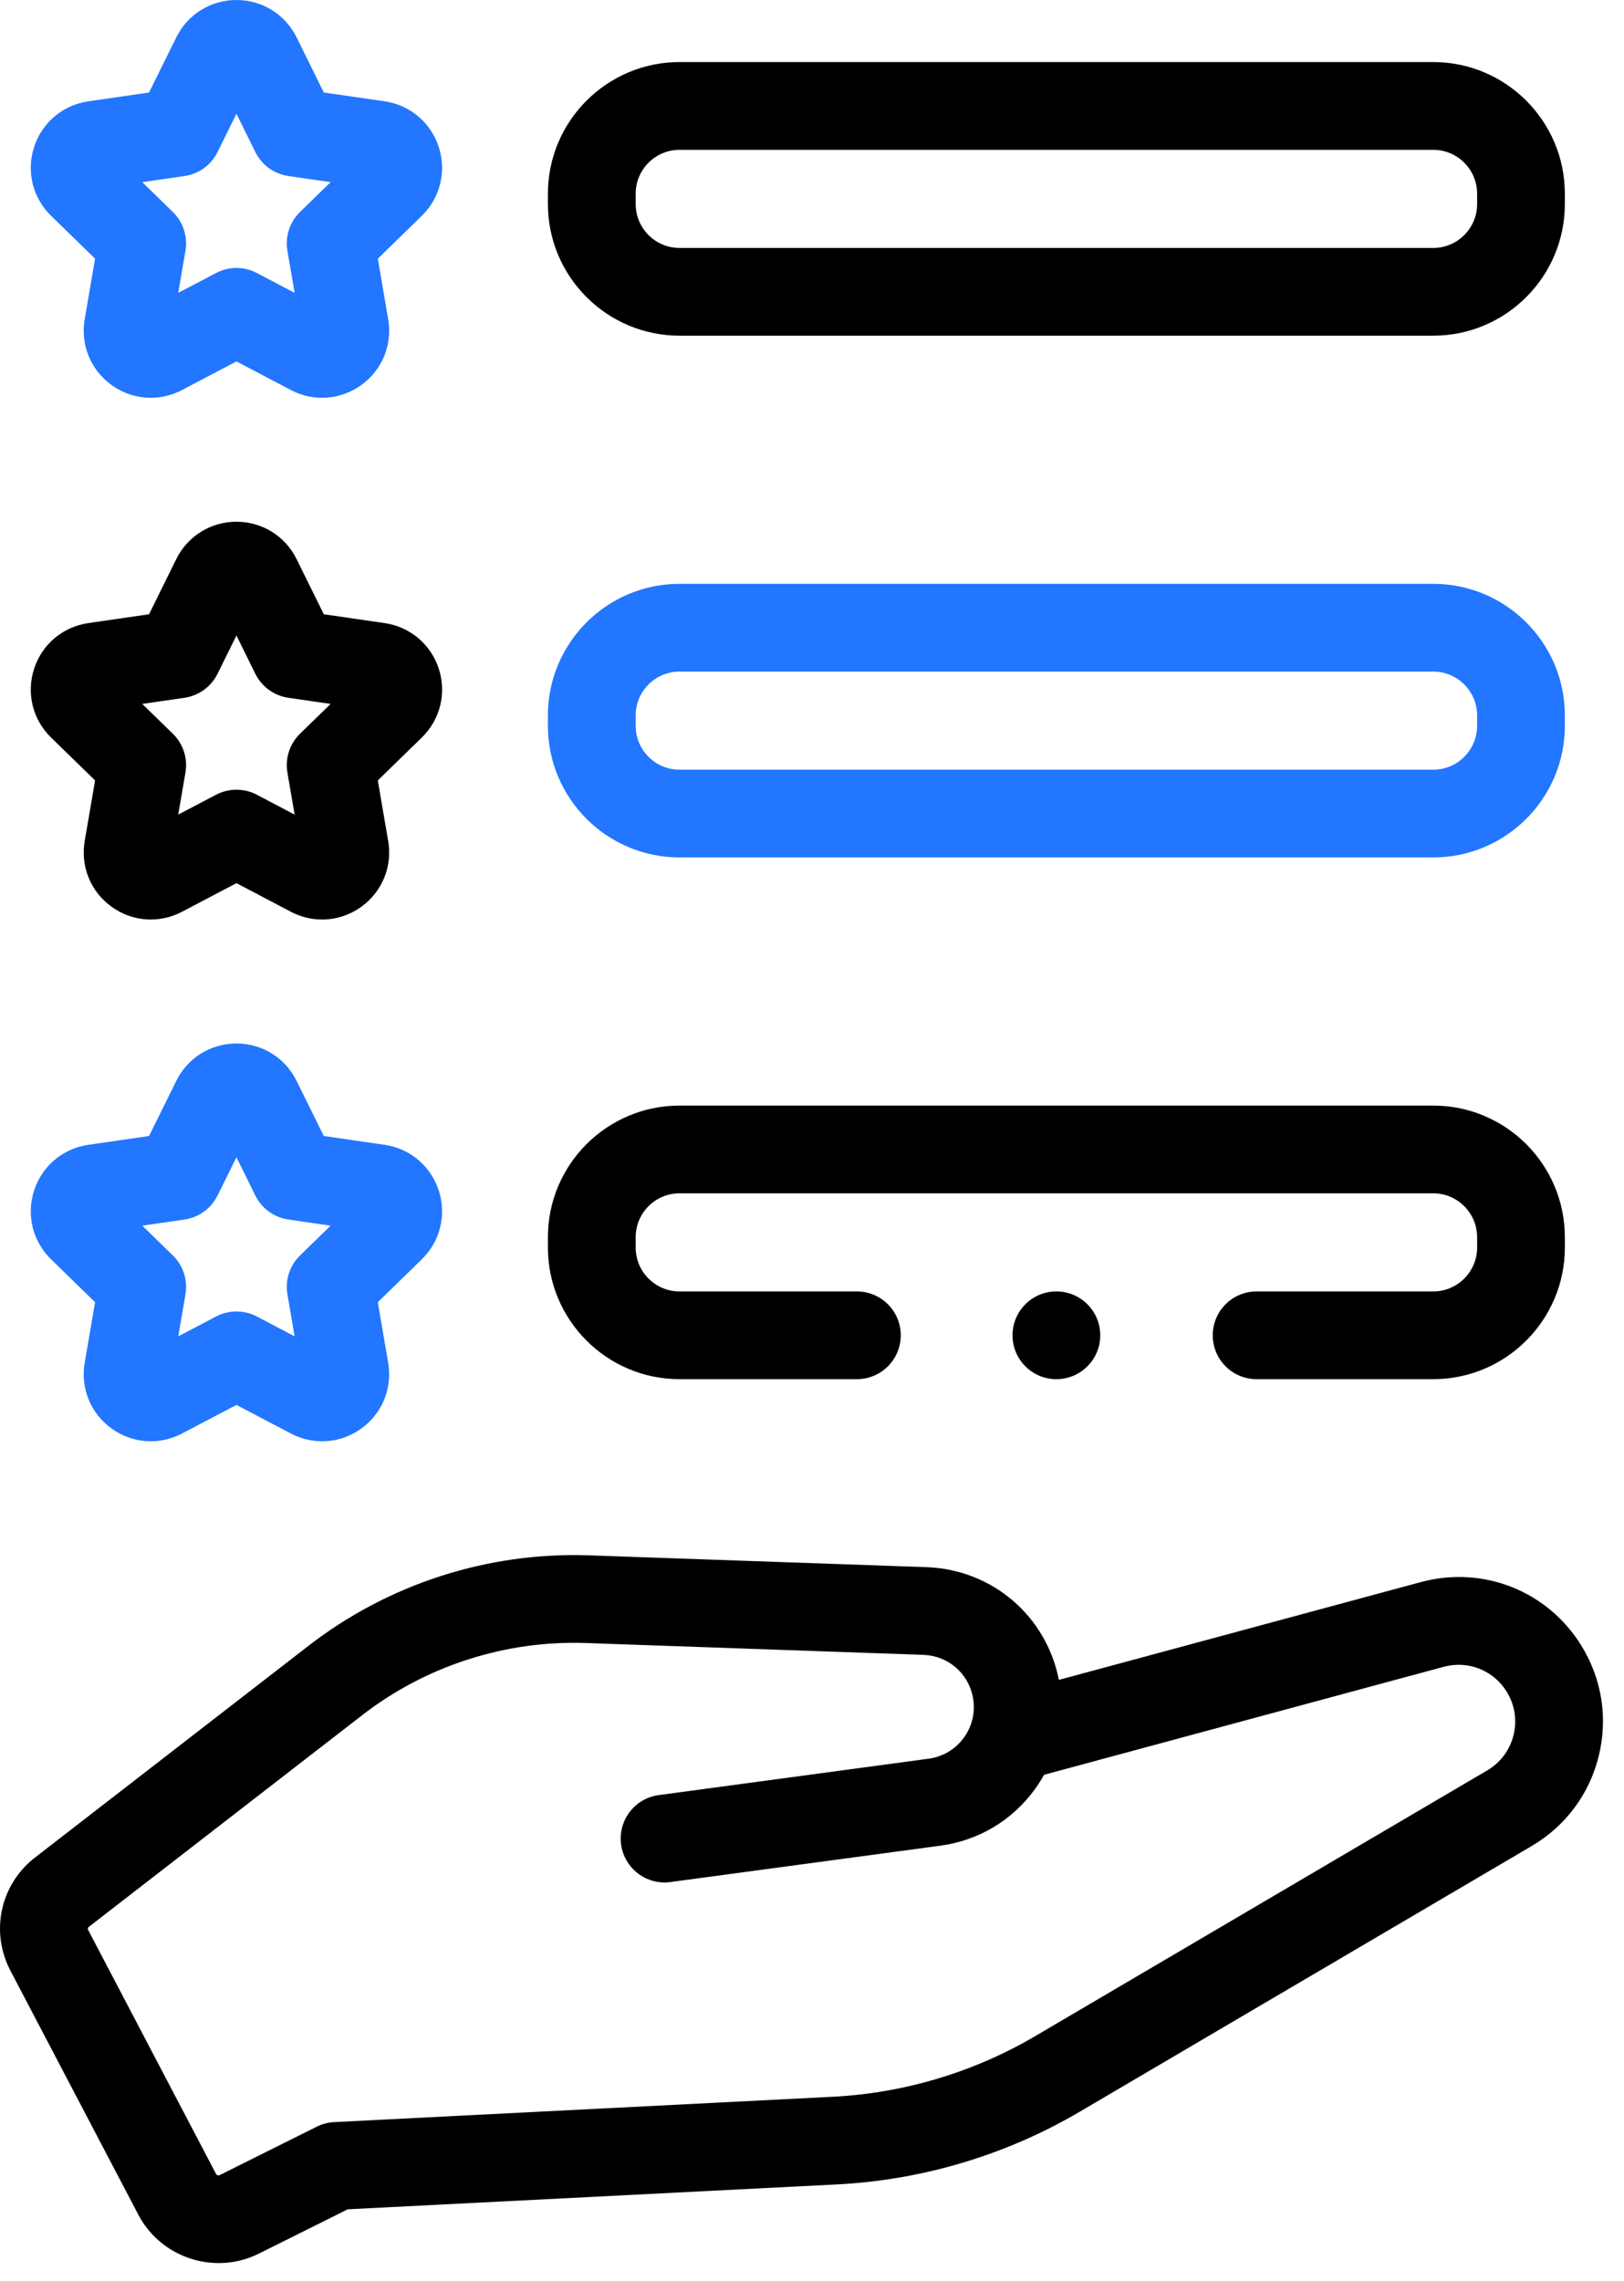
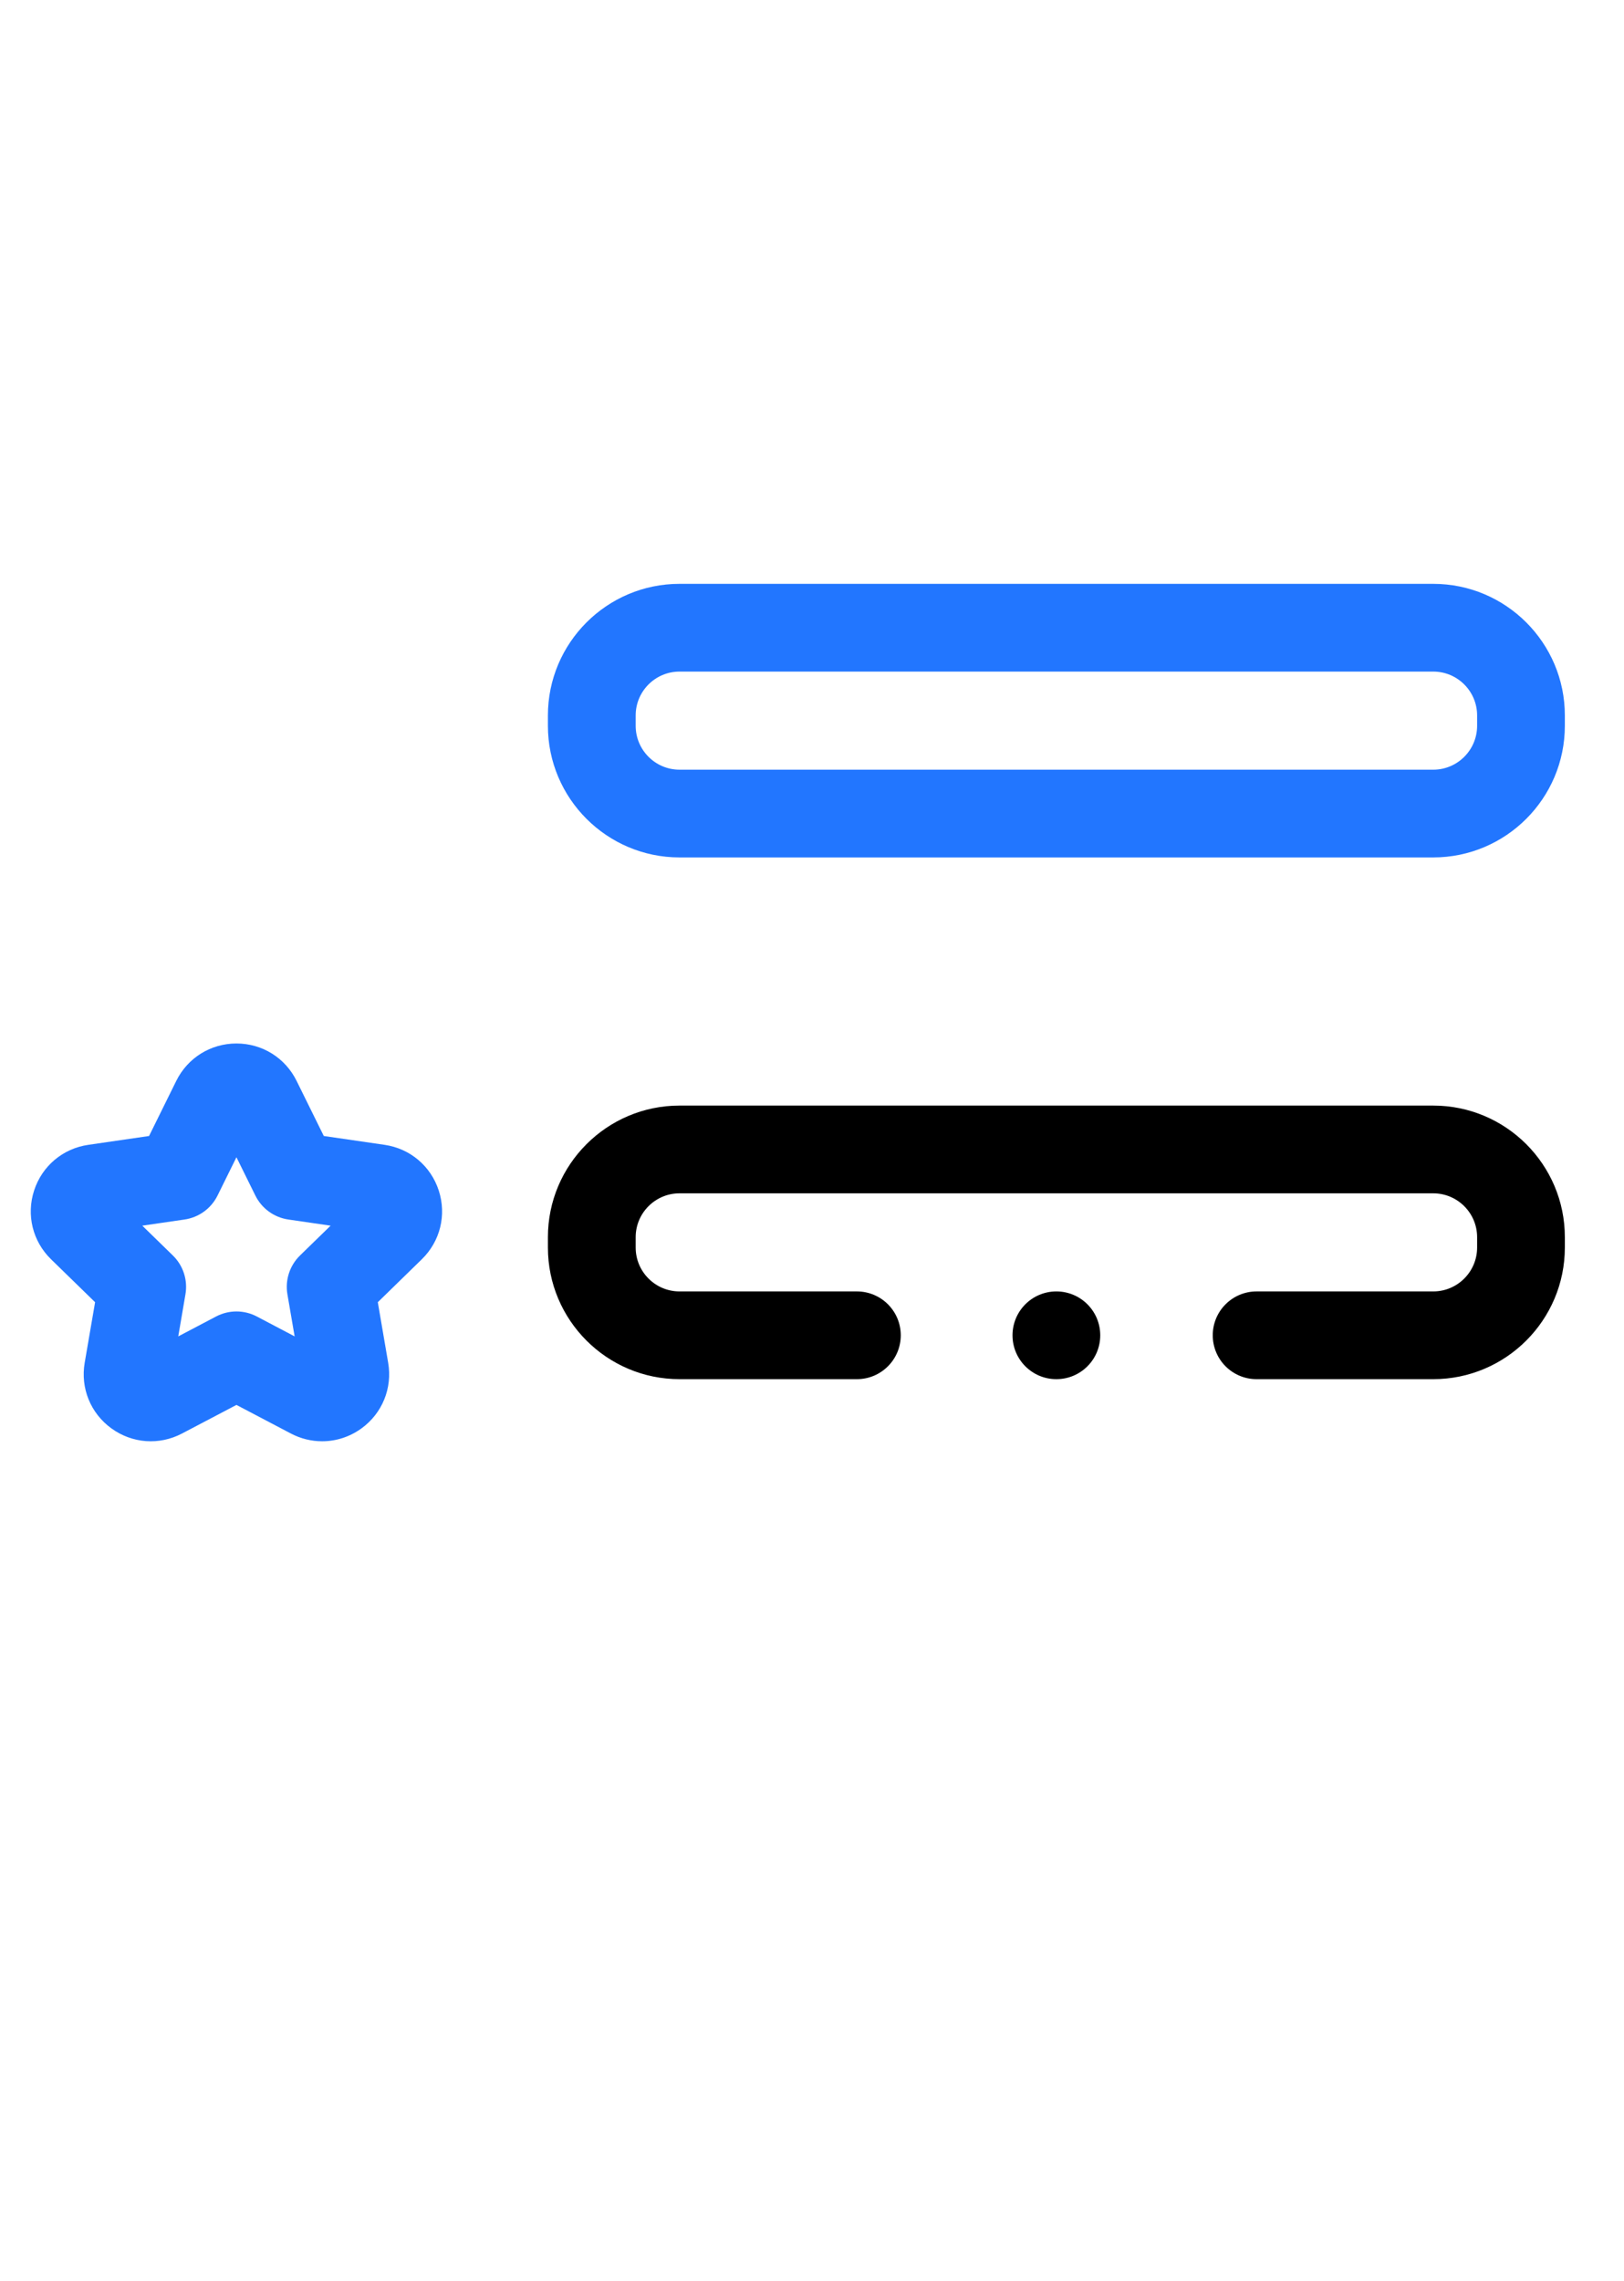
<svg xmlns="http://www.w3.org/2000/svg" width="47" height="66" viewBox="0 0 47 66" fill="none">
-   <path d="M45.762 47.614C44.782 46.033 42.916 45.297 41.12 45.782L30.645 48.612C30.279 46.756 28.71 45.417 26.815 45.35L17.045 45.008C14.125 44.906 11.243 45.834 8.932 47.623L0.974 53.783C0.961 53.794 0.947 53.805 0.933 53.816C-0.012 54.613 -0.271 55.934 0.303 57.029L4.005 64.091C4.47 64.977 5.387 65.488 6.333 65.488C6.723 65.488 7.118 65.401 7.487 65.217L10.063 63.932L24.237 63.211C26.698 63.085 29.122 62.359 31.246 61.11L44.328 53.42C45.307 52.845 45.996 51.921 46.268 50.819C46.54 49.717 46.361 48.579 45.762 47.614ZM43.803 50.211C43.696 50.643 43.426 51.006 43.042 51.231L29.959 58.921C28.186 59.964 26.162 60.57 24.108 60.675L9.67 61.409C9.495 61.418 9.324 61.463 9.168 61.541L6.354 62.944C6.318 62.962 6.273 62.948 6.254 62.912L2.552 55.85C2.537 55.822 2.542 55.788 2.563 55.765L10.486 49.63C12.329 48.204 14.626 47.465 16.956 47.545L26.726 47.888C27.438 47.913 28.026 48.419 28.157 49.118C28.234 49.529 28.142 49.942 27.897 50.281C27.652 50.62 27.289 50.837 26.875 50.893L19.064 51.946C18.369 52.039 17.881 52.679 17.975 53.373C18.069 54.068 18.708 54.557 19.403 54.462L27.214 53.41C28.325 53.26 29.299 52.677 29.955 51.769C30.051 51.636 30.138 51.498 30.217 51.358L41.783 48.233C42.487 48.043 43.22 48.332 43.604 48.952C43.839 49.331 43.91 49.778 43.803 50.211Z" fill="black" />
  <path d="M2.752 37.683L2.451 39.435C2.325 40.169 2.621 40.897 3.224 41.334C3.826 41.772 4.61 41.829 5.269 41.482L6.843 40.655L8.417 41.482C8.703 41.633 9.014 41.707 9.322 41.707C9.723 41.707 10.121 41.582 10.462 41.334C11.064 40.897 11.36 40.169 11.234 39.435L10.934 37.683L12.207 36.441C12.74 35.922 12.928 35.159 12.698 34.451C12.468 33.743 11.868 33.236 11.131 33.129L9.371 32.873L8.584 31.279C8.255 30.611 7.588 30.196 6.843 30.196C6.098 30.196 5.431 30.611 5.101 31.279L4.314 32.873L2.555 33.129C1.818 33.236 1.217 33.742 0.987 34.451C0.757 35.159 0.945 35.922 1.478 36.441L2.752 37.683ZM5.34 35.29C5.754 35.23 6.111 34.97 6.296 34.596L6.843 33.488L7.39 34.596C7.575 34.97 7.932 35.23 8.345 35.29L9.568 35.468L8.683 36.33C8.384 36.622 8.247 37.042 8.318 37.454L8.527 38.672L7.434 38.097C7.064 37.902 6.622 37.902 6.252 38.097L5.159 38.672L5.367 37.454C5.438 37.042 5.302 36.622 5.002 36.33L4.118 35.468L5.34 35.29Z" fill="#2276FF" />
  <path d="M19.666 39.91H24.799C25.5 39.91 26.069 39.342 26.069 38.64C26.069 37.939 25.5 37.371 24.799 37.371H19.666C18.966 37.371 18.397 36.801 18.397 36.101V35.801C18.397 35.101 18.966 34.532 19.666 34.532H41.479C42.179 34.532 42.749 35.101 42.749 35.801V36.101C42.749 36.801 42.179 37.371 41.479 37.371H36.367C35.666 37.371 35.098 37.939 35.098 38.64C35.098 39.342 35.666 39.91 36.367 39.91H41.479C43.58 39.91 45.288 38.201 45.288 36.101V35.801C45.288 33.701 43.58 31.993 41.479 31.993H19.666C17.566 31.993 15.857 33.701 15.857 35.801V36.101C15.857 38.202 17.566 39.91 19.666 39.91Z" fill="black" />
-   <path d="M2.752 22.584L2.451 24.337C2.326 25.071 2.621 25.798 3.224 26.236C3.826 26.674 4.61 26.731 5.269 26.384L6.843 25.556L8.417 26.384C8.704 26.535 9.014 26.609 9.322 26.609C9.723 26.609 10.122 26.484 10.462 26.236C11.064 25.798 11.36 25.071 11.234 24.337L10.934 22.584L12.207 21.343C12.74 20.823 12.929 20.061 12.699 19.352C12.468 18.644 11.868 18.138 11.131 18.031L9.371 17.775L8.584 16.18C8.255 15.513 7.588 15.098 6.843 15.098C6.098 15.098 5.431 15.513 5.101 16.18L4.314 17.775L2.555 18.031C1.818 18.138 1.217 18.644 0.987 19.352C0.757 20.061 0.945 20.823 1.478 21.343L2.752 22.584ZM5.34 20.192C5.753 20.132 6.111 19.872 6.296 19.497L6.843 18.39L7.389 19.497C7.574 19.872 7.932 20.132 8.345 20.192L9.568 20.37L8.683 21.232C8.384 21.524 8.247 21.944 8.318 22.356L8.527 23.573L7.433 22.998C7.064 22.804 6.622 22.804 6.252 22.998L5.158 23.573L5.367 22.356C5.438 21.944 5.301 21.524 5.002 21.232L4.117 20.37L5.34 20.192Z" fill="black" />
  <path d="M19.666 24.812H41.479C43.58 24.812 45.288 23.103 45.288 21.003V20.703C45.288 18.603 43.58 16.895 41.479 16.895H19.666C17.566 16.895 15.857 18.603 15.857 20.703V21.003C15.857 23.103 17.566 24.812 19.666 24.812ZM18.397 20.703C18.397 20.003 18.966 19.434 19.666 19.434H41.48C42.179 19.434 42.749 20.003 42.749 20.703V21.003C42.749 21.703 42.18 22.273 41.48 22.273H19.666C18.966 22.273 18.397 21.703 18.397 21.003V20.703Z" fill="#2276FF" />
-   <path d="M2.752 7.486L2.451 9.239C2.325 9.973 2.621 10.7 3.224 11.138C3.564 11.385 3.962 11.511 4.363 11.511C4.672 11.511 4.982 11.436 5.269 11.286L6.843 10.458L8.417 11.286C9.076 11.632 9.859 11.576 10.462 11.138C11.064 10.7 11.36 9.973 11.234 9.239L10.934 7.486L12.207 6.245C12.74 5.725 12.928 4.963 12.698 4.254C12.468 3.546 11.868 3.04 11.131 2.932L9.371 2.677L8.584 1.082C8.255 0.415 7.587 0 6.843 0C6.098 0 5.431 0.415 5.101 1.083L4.314 2.677L2.554 2.933C1.818 3.04 1.217 3.546 0.987 4.254C0.757 4.962 0.945 5.725 1.478 6.245L2.752 7.486ZM5.34 5.094C5.754 5.034 6.111 4.774 6.296 4.399L6.843 3.292L7.389 4.399C7.574 4.774 7.932 5.034 8.345 5.094L9.568 5.271L8.683 6.134C8.384 6.425 8.247 6.846 8.318 7.258L8.527 8.475L7.433 7.9C7.064 7.706 6.622 7.706 6.252 7.9L5.158 8.475L5.367 7.258C5.438 6.846 5.301 6.425 5.002 6.134L4.117 5.271L5.34 5.094Z" fill="#2276FF" />
-   <path d="M19.666 9.714H41.479C43.58 9.714 45.288 8.005 45.288 5.905V5.605C45.288 3.505 43.58 1.796 41.479 1.796H19.666C17.566 1.796 15.857 3.505 15.857 5.605V5.905C15.857 8.005 17.566 9.714 19.666 9.714ZM18.397 5.605C18.397 4.905 18.966 4.336 19.666 4.336H41.48C42.179 4.336 42.749 4.905 42.749 5.605V5.905C42.749 6.605 42.18 7.175 41.48 7.175H19.666C18.966 7.175 18.397 6.605 18.397 5.905V5.605Z" fill="black" />
  <path d="M30.572 39.91C31.274 39.91 31.842 39.342 31.842 38.641C31.842 37.939 31.274 37.371 30.572 37.371C29.871 37.371 29.303 37.939 29.303 38.641C29.303 39.342 29.871 39.91 30.572 39.91Z" fill="black" />
</svg>